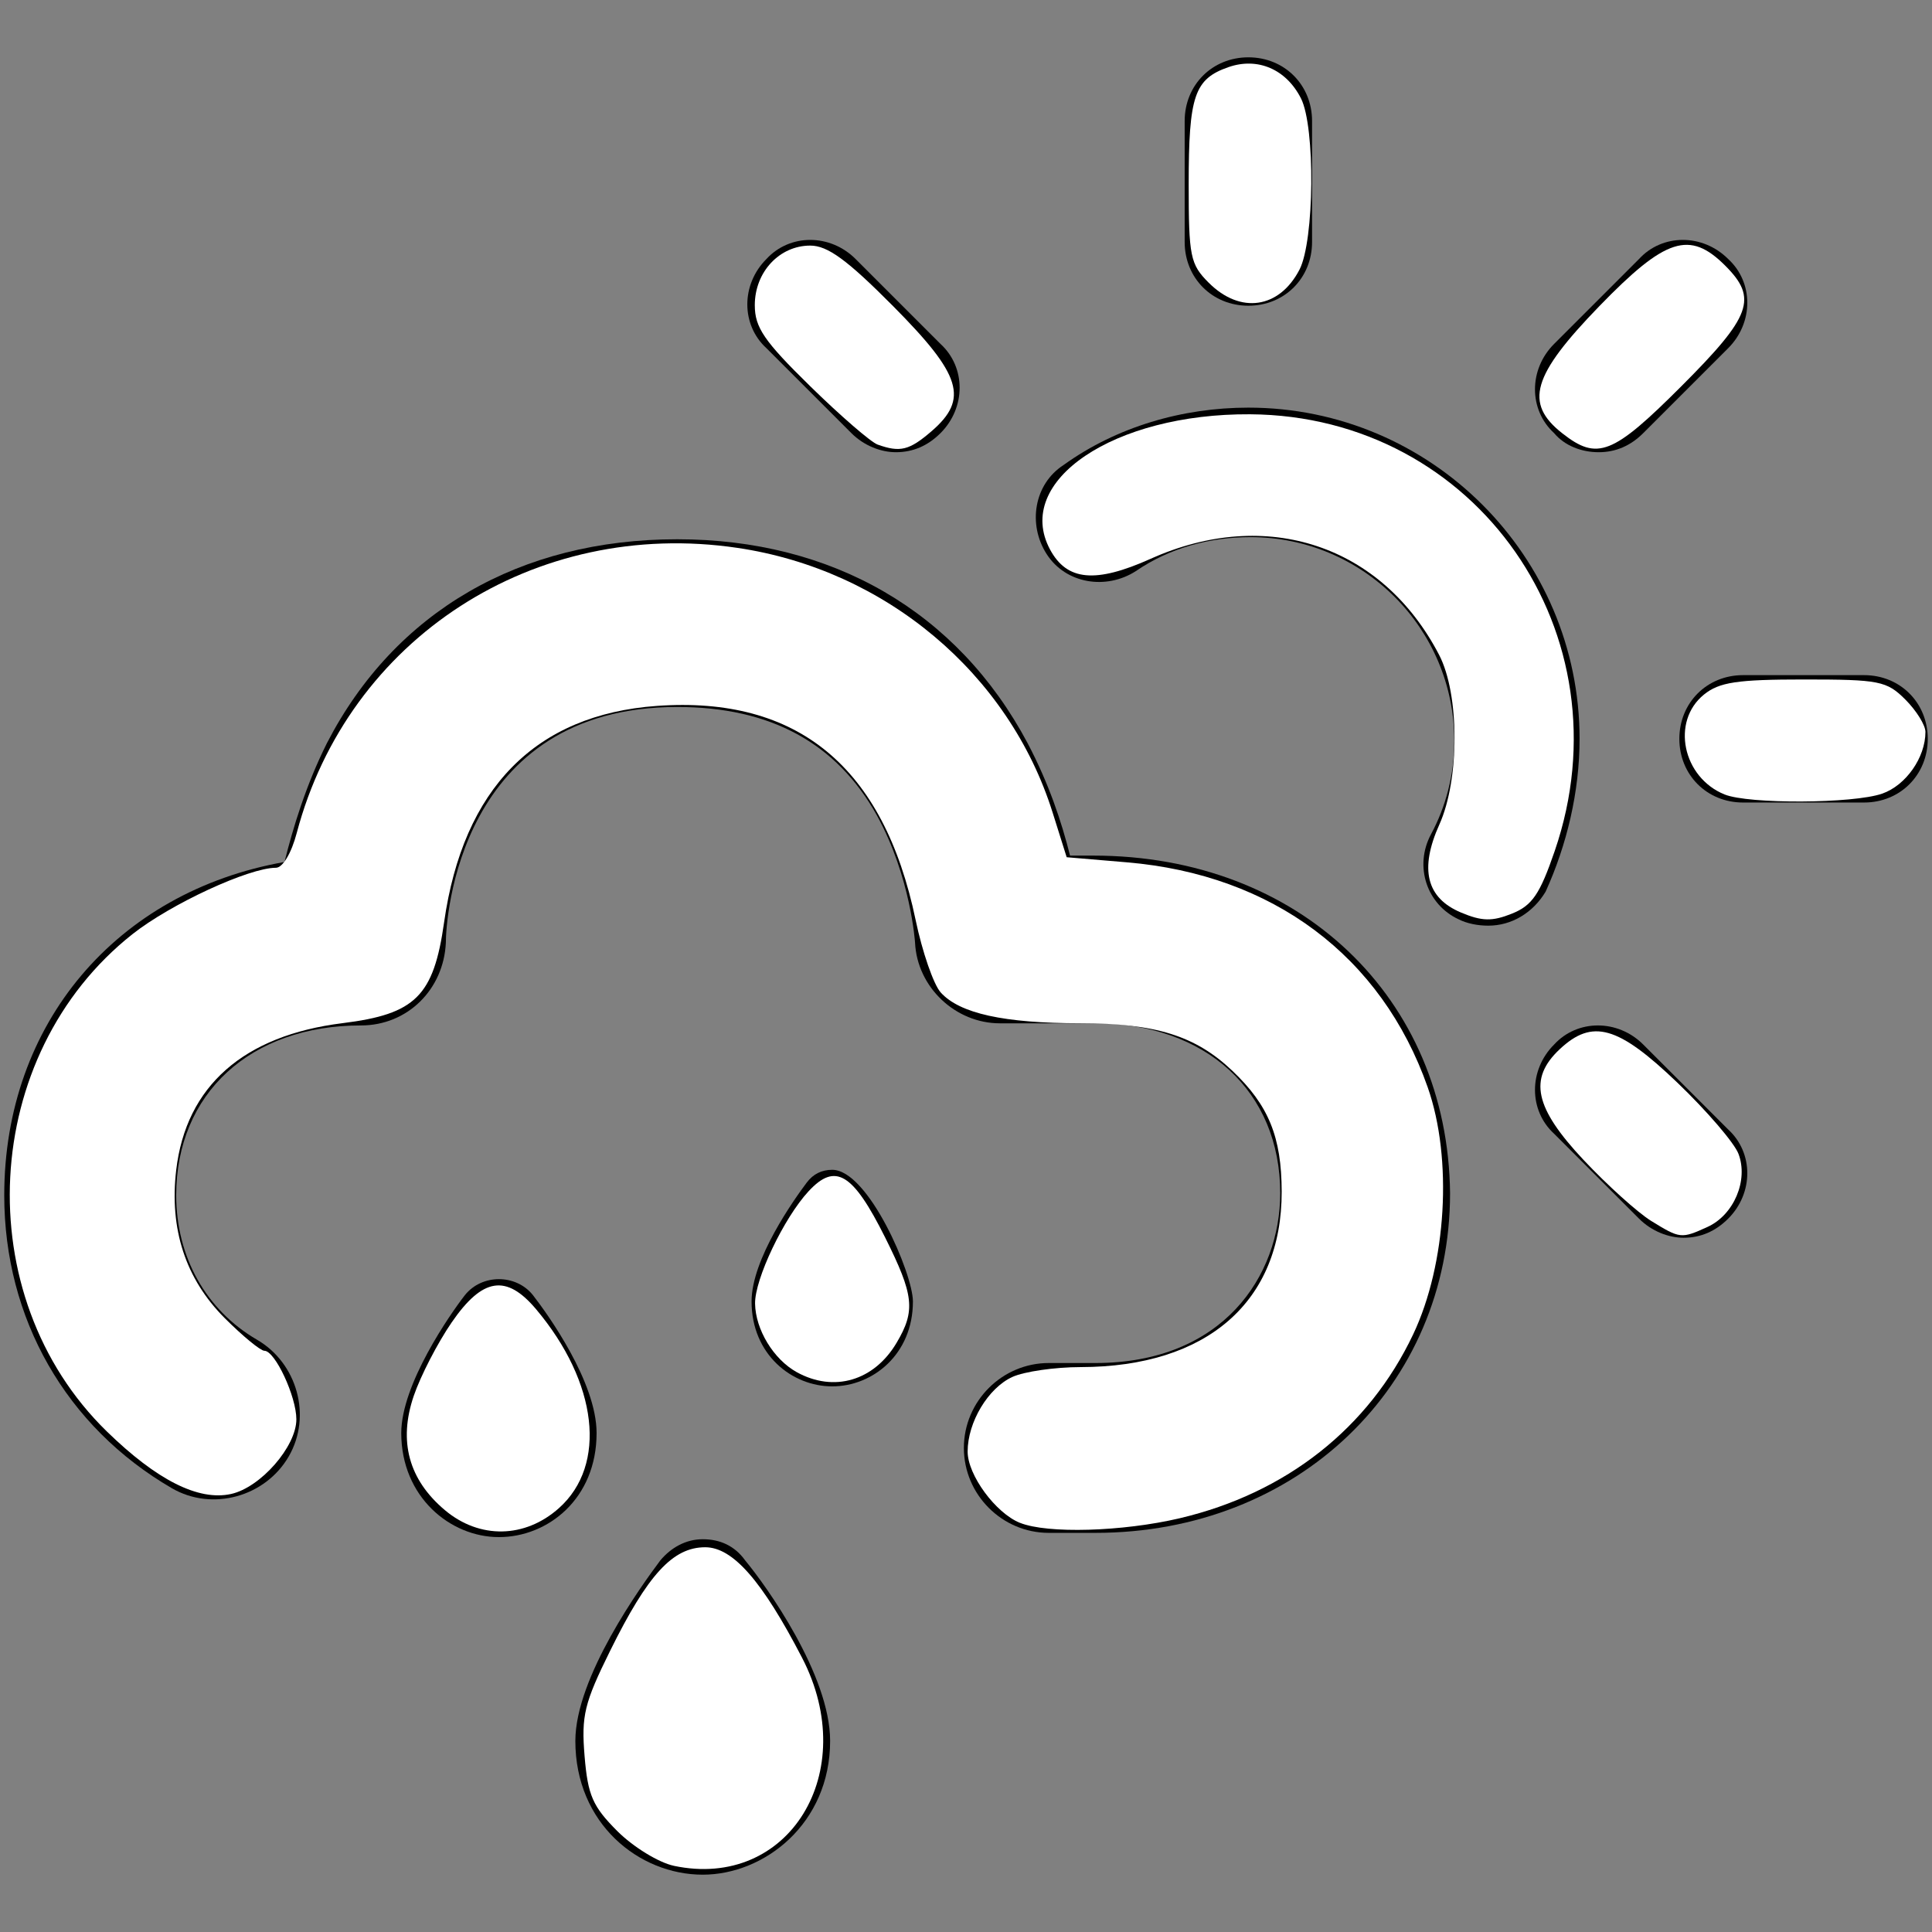
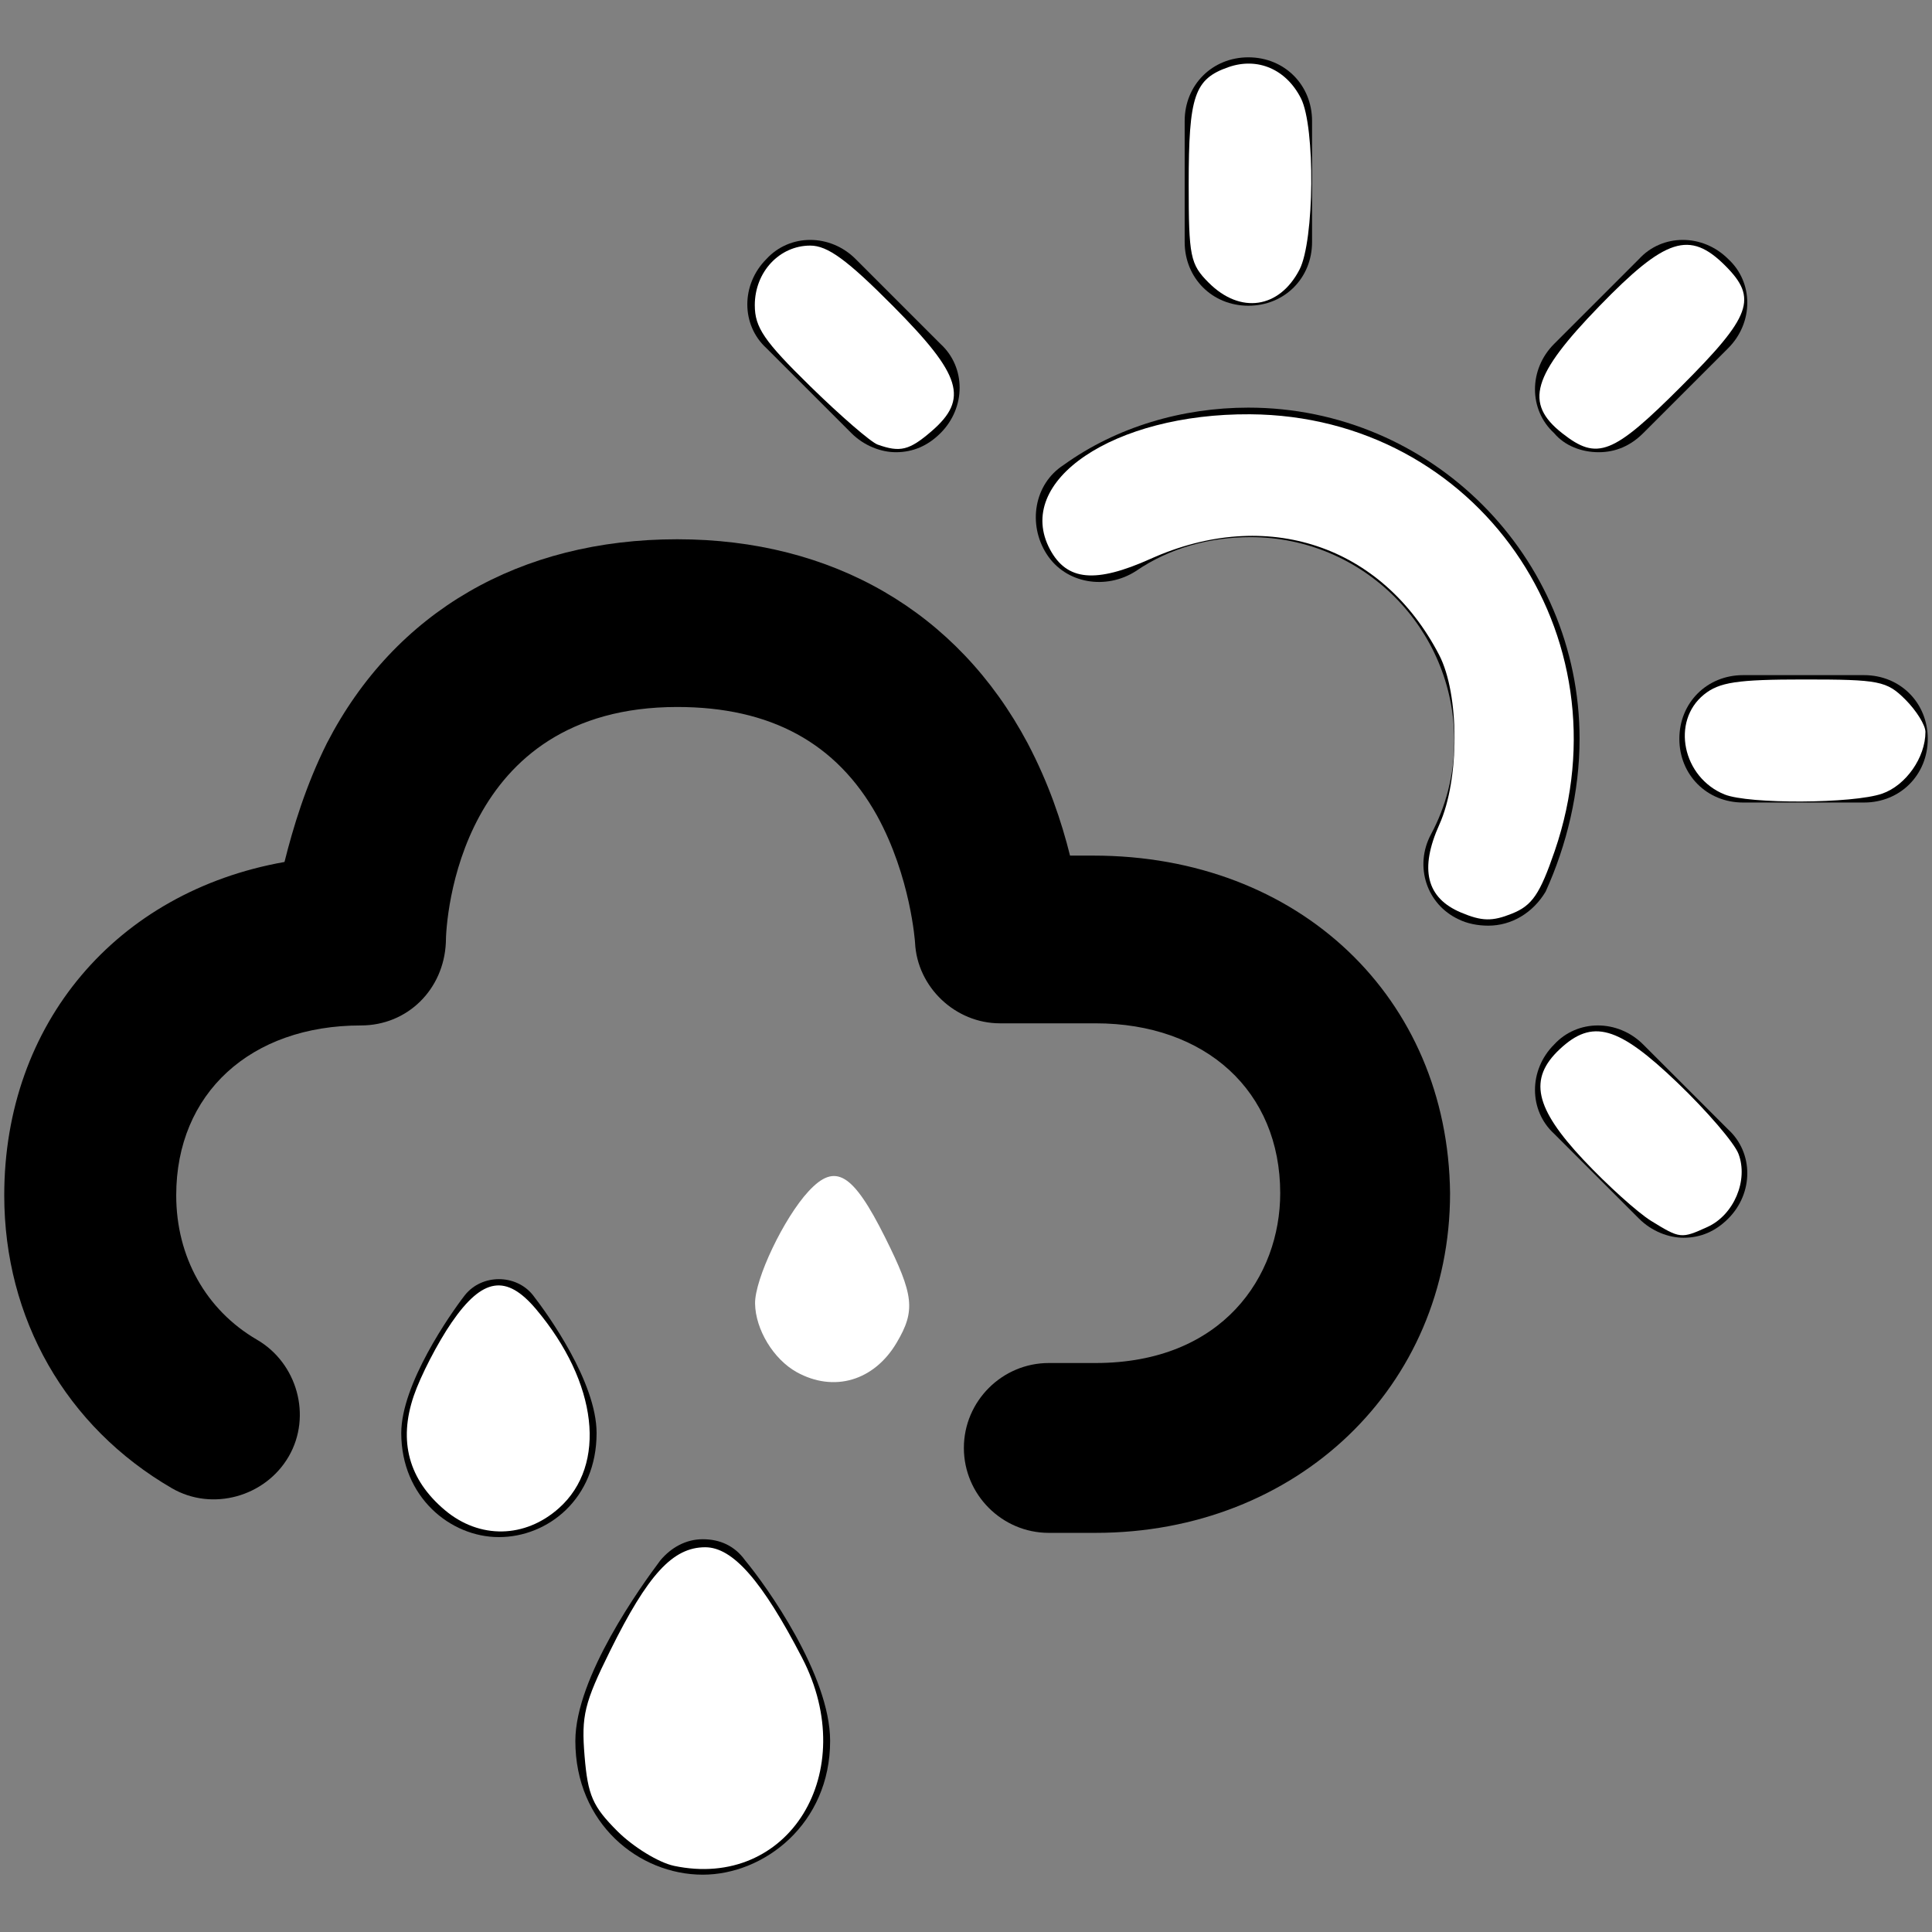
<svg xmlns="http://www.w3.org/2000/svg" xmlns:ns1="http://sodipodi.sourceforge.net/DTD/sodipodi-0.dtd" xmlns:ns2="http://www.inkscape.org/namespaces/inkscape" version="1.1" id="Layer_1" x="0px" y="0px" viewBox="0 0 91 91" enable-background="new 0 0 91 91" xml:space="preserve" ns1:docname="44.svg" ns2:version="0.92.4 (unknown)">
  <rect x="0" y="0" width="91" height="91" fill="#808080" stroke="none" />
  <defs id="defs5759" />
  <ns1:namedview pagecolor="#ffffff" bordercolor="#666666" borderopacity="1" objecttolerance="10" gridtolerance="10" guidetolerance="10" ns2:pageopacity="0" ns2:pageshadow="2" ns2:window-width="640" ns2:window-height="480" id="namedview5757" showgrid="false" ns2:zoom="2.5934066" ns2:cx="45.5" ns2:cy="45.5" ns2:window-x="0" ns2:window-y="27" ns2:window-maximized="0" ns2:current-layer="Layer_1" />
  <g id="g5754">
    <path d="M74.4,34.8c0-8.6-7-15.6-15.6-15.6c-3.1,0-6.2,0.9-8.7,2.7c-1.4,0.9-1.7,2.8-0.8,4.2c0.9,1.4,2.8,1.7,4.2,0.8   c1.6-1.1,3.5-1.6,5.4-1.6c5.3,0,9.6,4.3,9.6,9.6c0,1.6-0.4,3.1-1.1,4.4c-0.8,1.5-0.2,3.3,1.3,4c0.4,0.2,0.9,0.3,1.4,0.3   c1.1,0,2.1-0.6,2.7-1.6C73.8,39.8,74.4,37.3,74.4,34.8z" id="path5734" />
-     <path d="M58.8,14.4c1.7,0,3-1.3,3-3V5.7c0-1.7-1.3-3-3-3c-1.7,0-3,1.3-3,3v5.7C55.8,13.1,57.1,14.4,58.8,14.4z" id="path5736" />
+     <path d="M58.8,14.4c1.7,0,3-1.3,3-3V5.7c0-1.7-1.3-3-3-3c-1.7,0-3,1.3-3,3v5.7C55.8,13.1,57.1,14.4,58.8,14.4" id="path5736" />
    <path d="M87.8,31.8h-5.7c-1.7,0-3,1.3-3,3s1.3,3,3,3h5.7c1.7,0,3-1.3,3-3S89.5,31.8,87.8,31.8z" id="path5738" />
    <path d="M75.3,21.3c0.8,0,1.5-0.3,2.1-0.9l4-4c1.2-1.2,1.2-3.1,0-4.2c-1.2-1.2-3.1-1.2-4.2,0l-4,4c-1.2,1.2-1.2,3.1,0,4.2   C73.7,21,74.5,21.3,75.3,21.3z" id="path5740" />
    <path d="M77.4,49.2c-1.2-1.2-3.1-1.2-4.2,0c-1.2,1.2-1.2,3.1,0,4.2l4,4c0.6,0.6,1.4,0.9,2.1,0.9c0.8,0,1.5-0.3,2.1-0.9   c1.2-1.2,1.2-3.1,0-4.2L77.4,49.2z" id="path5742" />
    <path d="M40.1,20.4c0.6,0.6,1.4,0.9,2.1,0.9c0.8,0,1.5-0.3,2.1-0.9c1.2-1.2,1.2-3.1,0-4.2l-4-4c-1.2-1.2-3.1-1.2-4.2,0   c-1.2,1.2-1.2,3.1,0,4.2L40.1,20.4z" id="path5744" />
    <path d="M33.1,72.5c-0.8,0-1.5,0.4-2,1c-0.9,1.2-4,5.5-4,8.5c0,3.9,3,6.3,6,6.3c2.9,0,6-2.4,6-6.3c0-3.1-3-7.3-4-8.5   C34.6,72.8,33.9,72.5,33.1,72.5z" id="path5746" />
    <path d="M25.1,61c-0.8-1-2.4-1-3.2,0c-0.7,0.9-3,4.2-3,6.5c0,3,2.3,4.9,4.6,4.9s4.6-1.8,4.6-4.9C28.1,65.1,25.8,61.9,25.1,61z" id="path5748" />
-     <path d="M39.2,55.1c-0.5,0-0.9,0.2-1.2,0.6c-0.6,0.8-2.6,3.6-2.6,5.6c0,2.5,1.9,4,3.8,4h0c1.9,0,3.8-1.5,3.8-4   C43,60,40.9,55.1,39.2,55.1z" id="path5750" />
    <path d="M51.5,40.3h-1.1c-0.4-1.6-1-3.4-2-5.3c-3.3-6.2-9.2-9.6-16.5-9.6c-7.4,0-13.3,3.4-16.5,9.6c-1,2-1.6,4-2,5.6   C5.5,42,0.2,48.2,0.2,56.3c0,5.8,2.9,10.9,7.9,13.8c1.9,1.1,4.4,0.4,5.5-1.5c1.1-1.9,0.4-4.4-1.5-5.5c-2.4-1.4-3.8-3.9-3.8-6.8   c0-4.8,3.5-8,8.7-8c2.2,0,3.9-1.7,4-3.9c0-1.1,0.6-11.1,10.9-11.1c4.4,0,7.5,1.7,9.4,5.1c1.6,2.9,1.8,6,1.8,6   c0.1,2.1,1.9,3.8,4,3.8h4.5c5.2,0,8.7,3.2,8.7,8c0,3.9-2.7,8-8.7,8h-2.2c-2.2,0-4,1.8-4,4s1.8,4,4,4h2.2c9.5,0,16.7-6.9,16.7-16   C68.2,47,61.2,40.3,51.5,40.3z" id="path5752" />
  </g>
  <path style="fill:#ffffff;stroke-width:0.386" d="m 31.74,87.882 c -0.718,-0.152 -1.917,-0.888 -2.665,-1.636 -1.158,-1.158 -1.387,-1.682 -1.54,-3.527 -0.158,-1.908 -0.014,-2.502 1.205,-4.968 1.776,-3.593 2.952,-4.873 4.477,-4.873 1.299,0 2.683,1.579 4.562,5.206 2.792,5.39 -0.63,10.943 -6.039,9.799 z" id="path6938" ns2:connector-curvature="0" />
  <path style="fill:#ffffff;stroke-width:0.386" d="m 20.954,71.129 c -1.701,-1.431 -2.195,-3.243 -1.466,-5.381 0.321,-0.941 1.125,-2.499 1.787,-3.461 1.453,-2.112 2.574,-2.286 3.977,-0.619 2.906,3.453 3.352,7.332 1.077,9.365 -1.601,1.431 -3.744,1.469 -5.375,0.096 z" id="path6940" ns2:connector-curvature="0" />
  <path style="fill:#ffffff;stroke-width:0.386" d="m 37.522,64.627 c -1.087,-0.603 -1.938,-2.004 -1.957,-3.226 -0.018,-1.15 1.357,-4.036 2.521,-5.292 1.261,-1.361 2.085,-0.863 3.603,2.173 1.361,2.724 1.441,3.445 0.546,4.959 -1.064,1.801 -2.959,2.358 -4.714,1.386 z" id="path6942" ns2:connector-curvature="0" />
-   <path style="fill:#ffffff;stroke-width:0.386" d="m 48.04,71.728 c -1.149,-0.464 -2.463,-2.255 -2.463,-3.356 0,-1.386 0.966,-2.996 2.11,-3.517 0.556,-0.253 2.001,-0.462 3.21,-0.463 5.96,-0.006 9.484,-3.083 9.472,-8.27 -0.006,-2.571 -0.616,-4.065 -2.322,-5.685 C 56.308,48.785 54.437,48.199 50.891,48.197 47.282,48.195 45.205,47.737 44.31,46.748 43.974,46.376 43.441,44.837 43.126,43.327 41.624,36.121 37.577,32.775 30.94,33.249 25.224,33.658 21.812,37.13 20.917,43.446 c -0.492,3.471 -1.346,4.32 -4.779,4.746 -4.664,0.578 -7.371,2.965 -7.838,6.912 -0.33,2.784 0.441,5.138 2.286,6.983 0.845,0.845 1.684,1.536 1.866,1.536 0.503,0 1.507,2.152 1.507,3.229 0,1.284 -1.687,3.212 -3.077,3.517 C 9.349,70.706 7.391,69.72 5.036,67.427 -1.529,61.032 -0.945,49.678 6.242,43.998 c 1.794,-1.418 5.483,-3.125 6.753,-3.125 0.321,0 0.729,-0.681 0.982,-1.639 2.423,-9.167 11.203,-14.845 20.764,-13.427 6.964,1.032 12.779,5.916 14.838,12.462 l 0.663,2.108 2.838,0.24 c 6.866,0.58 11.994,4.415 14.166,10.593 1.183,3.365 0.892,8.316 -0.685,11.642 -2.092,4.415 -5.98,7.478 -10.991,8.659 -2.695,0.635 -6.24,0.737 -7.529,0.216 z" id="path6944" ns2:connector-curvature="0" />
  <path style="fill:#ffffff;stroke-width:0.386" d="m 68.816,42.982 c -1.632,-0.686 -1.966,-2.044 -1.019,-4.148 0.957,-2.126 0.951,-6.134 -0.012,-7.987 -2.688,-5.171 -8.123,-6.981 -13.591,-4.526 -2.597,1.166 -3.944,1.04 -4.738,-0.443 -1.722,-3.218 2.997,-6.406 9.424,-6.365 10.672,0.069 17.854,10.363 14.35,20.568 -0.701,2.042 -1.062,2.57 -2.017,2.953 -0.93,0.373 -1.411,0.362 -2.397,-0.052 z" id="path6946" ns2:connector-curvature="0" />
  <path style="fill:#ffffff;stroke-width:0.386" d="m 41.336,20.94 c -0.318,-0.114 -1.75,-1.353 -3.181,-2.755 -2.165,-2.12 -2.603,-2.76 -2.603,-3.811 0,-1.561 1.159,-2.806 2.612,-2.806 0.818,0 1.738,0.672 3.904,2.853 3.228,3.25 3.571,4.374 1.8,5.898 -1.041,0.895 -1.472,1.001 -2.533,0.621 z" id="path6948" ns2:connector-curvature="0" />
  <path style="fill:#ffffff;stroke-width:0.386" d="m 56.935,13.32 c -0.874,-0.874 -0.946,-1.232 -0.946,-4.652 0,-4.158 0.268,-4.947 1.872,-5.506 1.378,-0.48 2.722,0.099 3.417,1.473 0.68,1.344 0.634,6.702 -0.069,8.062 -0.952,1.84 -2.788,2.108 -4.273,0.623 z" id="path6950" ns2:connector-curvature="0" />
  <path style="fill:#ffffff;stroke-width:0.386" d="m 73.585,20.408 c -1.802,-1.417 -1.421,-2.721 1.748,-5.99 3.117,-3.214 4.254,-3.58 5.929,-1.904 1.54,1.54 1.235,2.375 -2.068,5.679 -3.23,3.23 -3.955,3.516 -5.609,2.215 z" id="path6952" ns2:connector-curvature="0" />
  <path style="fill:#ffffff;stroke-width:0.386" d="m 81.231,37.421 c -1.984,-0.804 -2.529,-3.445 -0.972,-4.706 0.722,-0.584 1.561,-0.711 4.709,-0.711 3.553,0 3.899,0.069 4.777,0.946 0.521,0.521 0.946,1.206 0.946,1.524 0,1.205 -0.92,2.519 -2.039,2.908 -1.359,0.474 -6.285,0.499 -7.422,0.038 z" id="path6954" ns2:connector-curvature="0" />
  <path style="fill:#ffffff;stroke-width:0.386" d="M 77.774,57.508 C 77.138,57.115 75.706,55.825 74.593,54.64 72.281,52.181 71.984,50.811 73.461,49.423 c 1.542,-1.449 2.75,-1.107 5.546,1.572 1.384,1.325 2.678,2.832 2.876,3.348 0.478,1.244 -0.213,2.88 -1.454,3.446 -1.24,0.565 -1.293,0.559 -2.655,-0.281 z" id="path6956" ns2:connector-curvature="0" />
</svg>